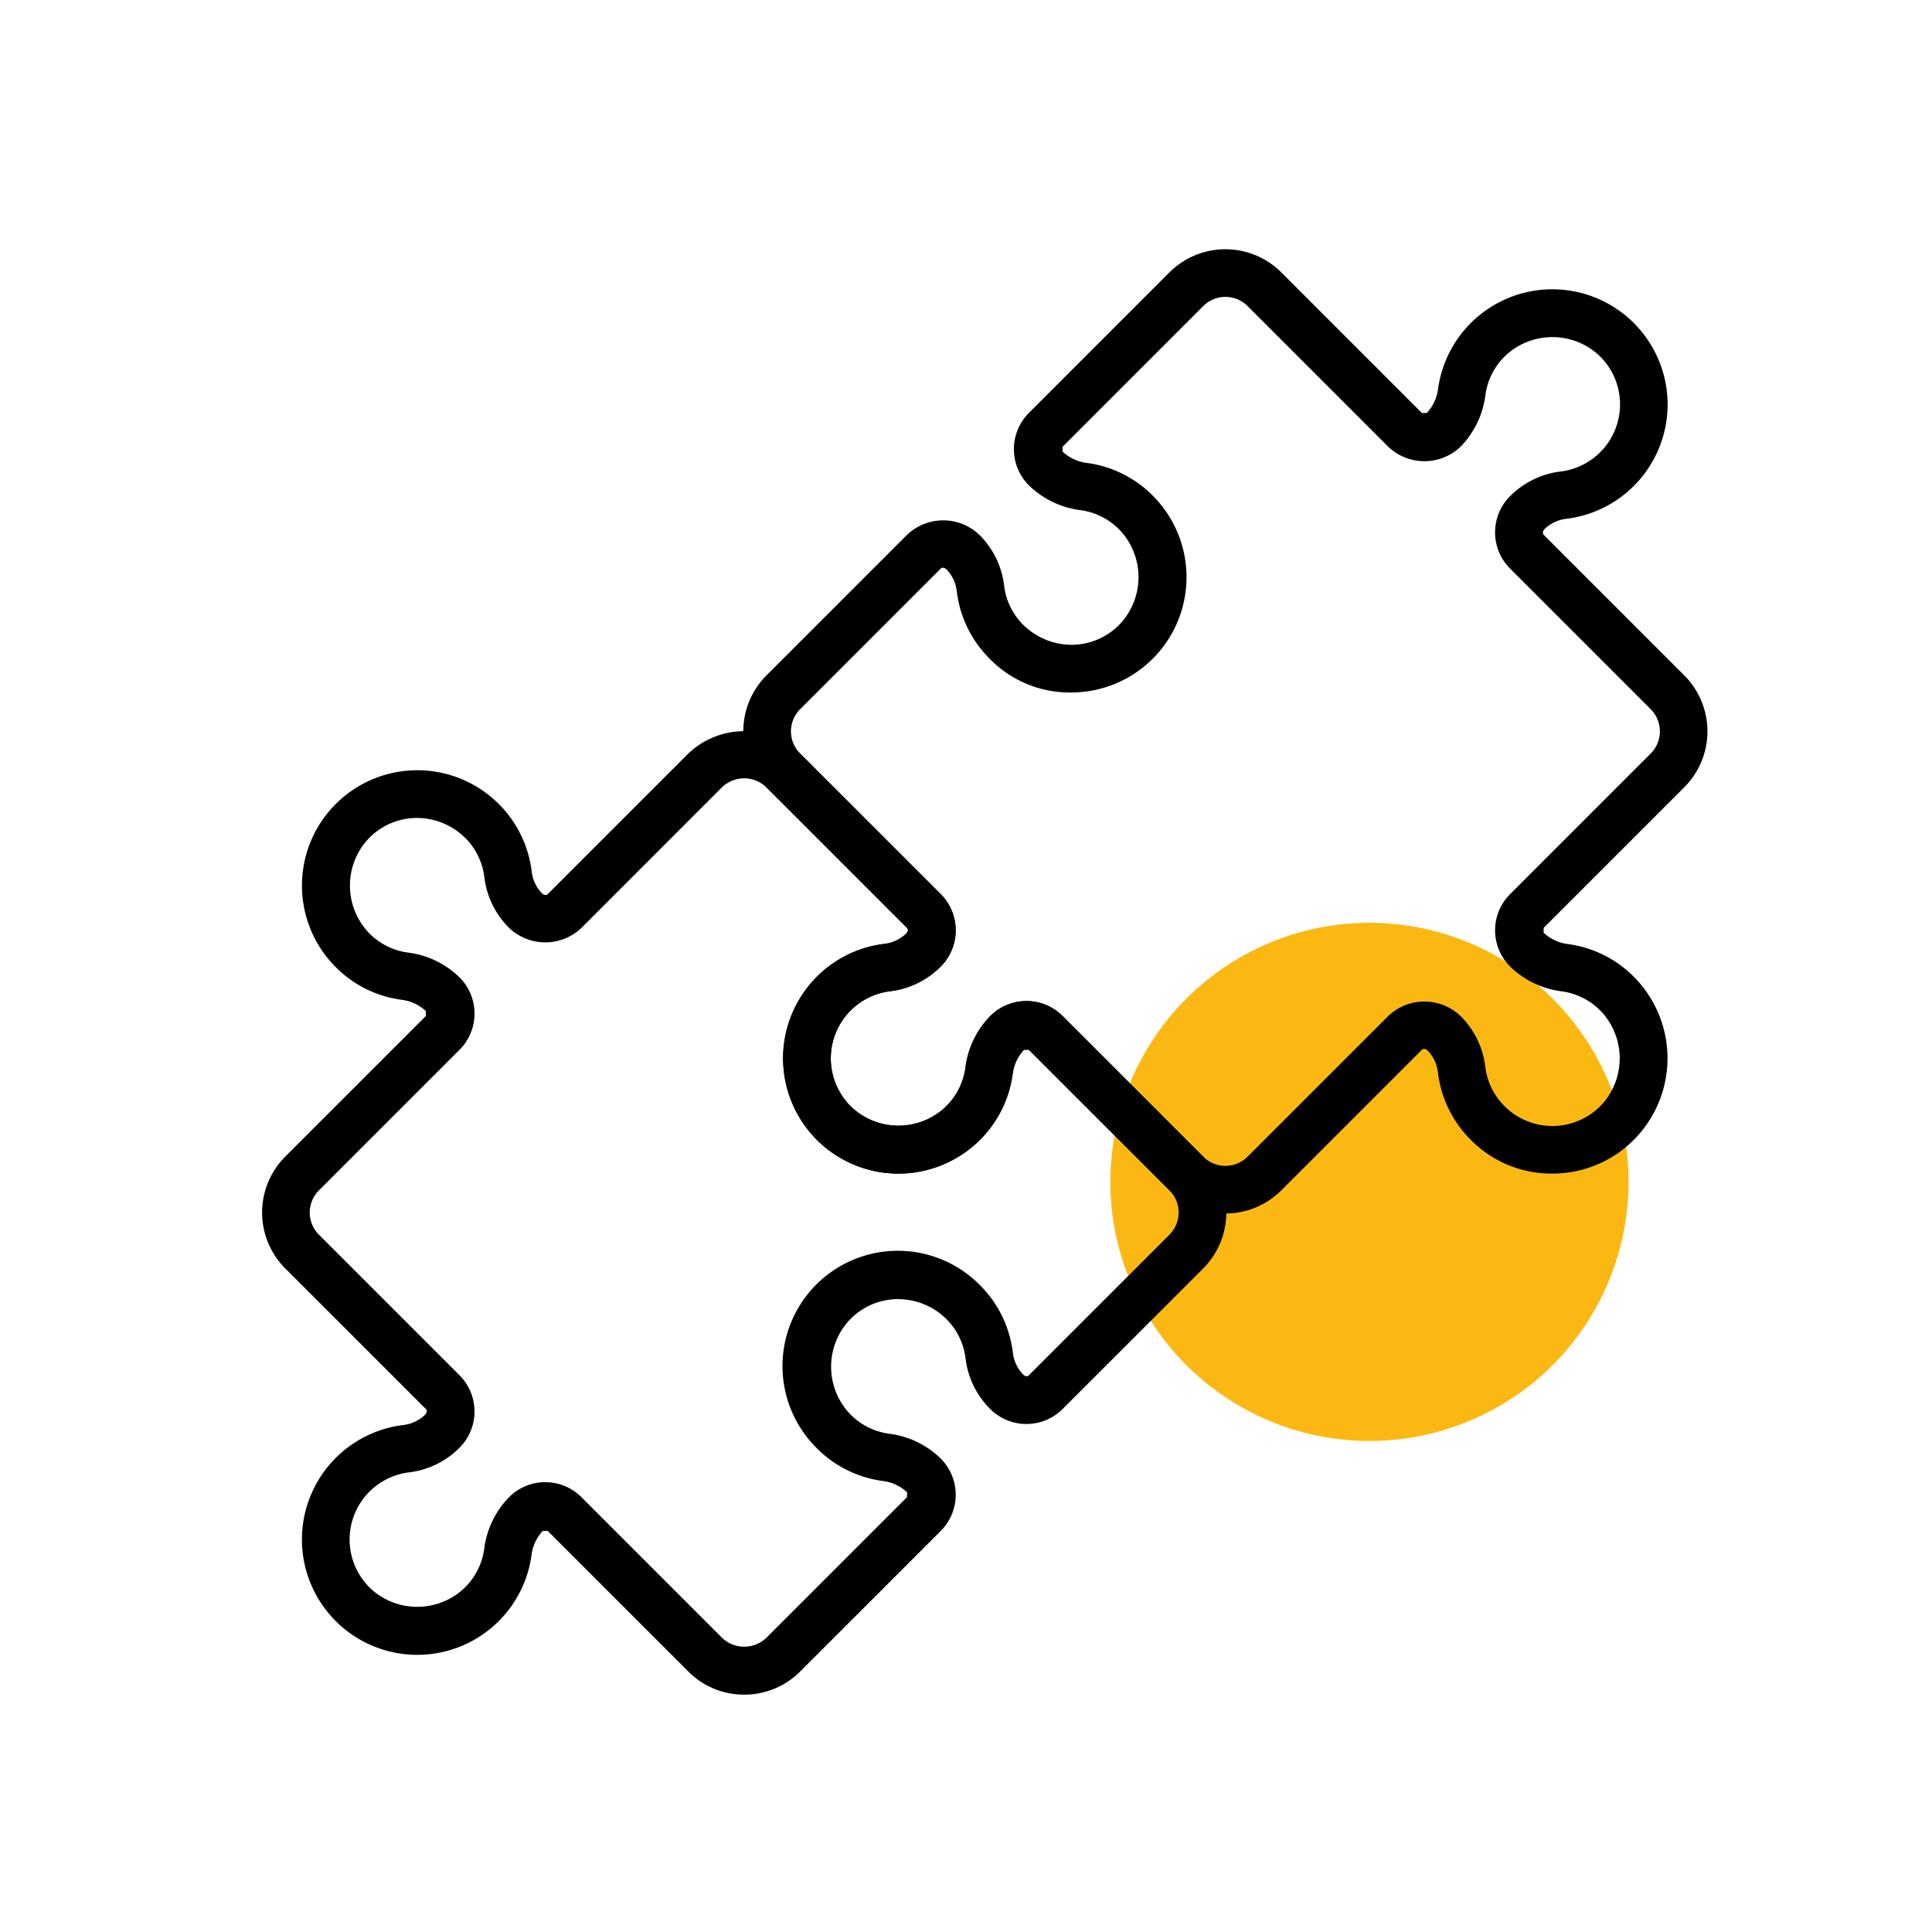
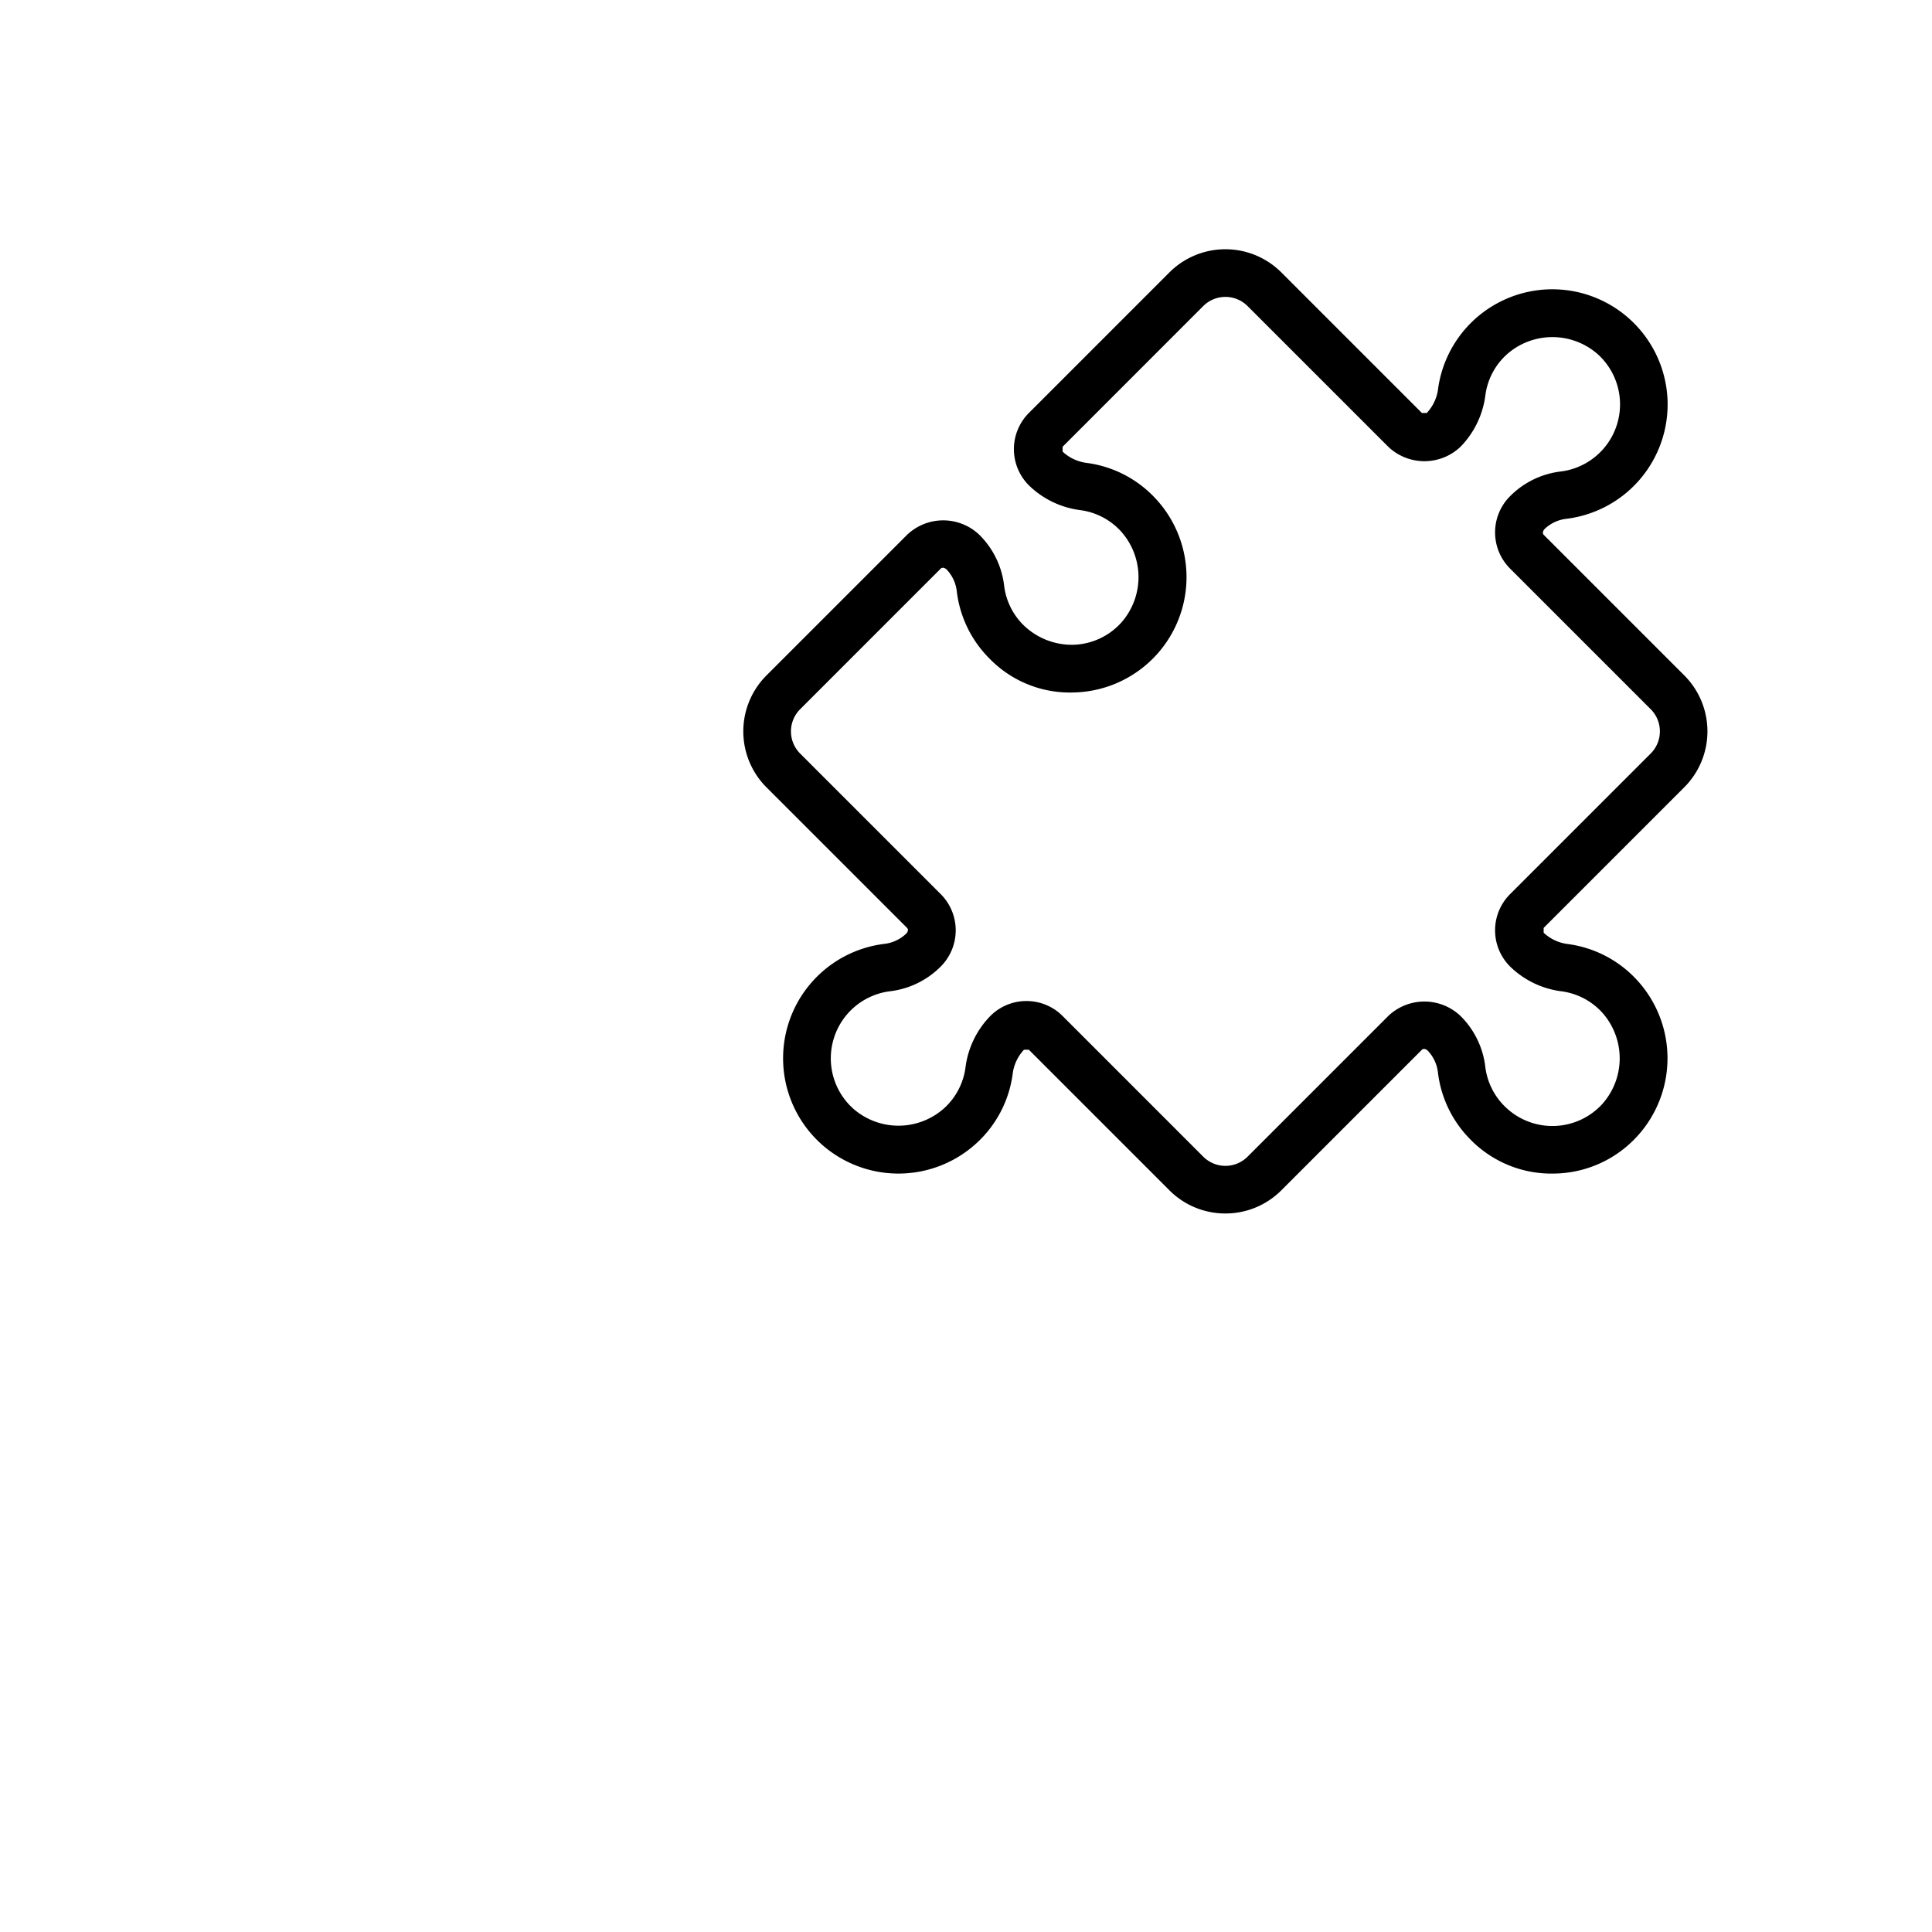
<svg xmlns="http://www.w3.org/2000/svg" id="Layer_1" data-name="Layer 1" width="74" height="74" viewBox="0 0 74 74">
  <defs>
    <style>.cls-1{fill:#fcb812;}</style>
  </defs>
-   <path class="cls-1" d="M45.438,38.252a9.923,9.923,0,1,1,0,14.034A9.923,9.923,0,0,1,45.438,38.252Z" />
-   <path d="M28.505,64.909a3.01,3.01,0,0,1-2.141-.886l-5.387-5.387h-.186a1.648,1.648,0,0,0-.435.942,4.416,4.416,0,0,1-7.366,2.638,4.417,4.417,0,0,1,2.432-7.631A1.447,1.447,0,0,0,16.27,54.2c.094-.094.094-.179.043-.231L10.925,48.583a3.029,3.029,0,0,1,0-4.281l5.388-5.387v-.187a1.65,1.65,0,0,0-.943-.435,4.368,4.368,0,0,1-2.588-1.33,4.417,4.417,0,0,1,3.111-7.46A4.414,4.414,0,0,1,20.363,33.36a1.446,1.446,0,0,0,.384.846c.088.088.187.086.23.044l5.387-5.387a3.1,3.1,0,0,1,4.281.001l5.388,5.386a1.962,1.962,0,0,1,0,2.77,3.282,3.282,0,0,1-1.951.948,2.59,2.59,0,0,0-1.424,4.476,2.625,2.625,0,0,0,3.539-.029,2.556,2.556,0,0,0,.78-1.516,3.444,3.444,0,0,1,.952-1.982,1.962,1.962,0,0,1,2.77-.001l5.388,5.387a3.033,3.033,0,0,1,0,4.28L40.699,53.97a1.961,1.961,0,0,1-2.769,0,3.279,3.279,0,0,1-.949-1.951,2.558,2.558,0,0,0-.737-1.502,2.654,2.654,0,0,0-1.884-.758,2.574,2.574,0,0,0-1.855.836,2.626,2.626,0,0,0,.029,3.539,2.562,2.562,0,0,0,1.517.781,3.434,3.434,0,0,1,1.982.952,1.961,1.961,0,0,1,.001,2.77l-5.388,5.387A3.007,3.007,0,0,1,28.505,64.909Zm-7.621-8.138a1.949,1.949,0,0,1,1.385.573l5.387,5.387a1.228,1.228,0,0,0,1.698.001l5.388-5.388v-.186a1.648,1.648,0,0,0-.942-.435A4.373,4.373,0,0,1,31.21,55.392a4.417,4.417,0,0,1,6.325-6.167,4.375,4.375,0,0,1,1.257,2.564,1.443,1.443,0,0,0,.385.846c.095.095.178.096.229.043l5.388-5.387a1.204,1.204,0,0,0,0-1.698l-5.388-5.386h-.185a1.648,1.648,0,0,0-.436.942,4.417,4.417,0,1,1-7.497-3.737,4.375,4.375,0,0,1,2.564-1.257,1.45,1.45,0,0,0,.846-.384c.095-.095.095-.178.043-.23l-5.388-5.387a1.226,1.226,0,0,0-1.698,0L22.27,35.541A2.006,2.006,0,0,1,19.5,35.54a3.277,3.277,0,0,1-.949-1.95,2.558,2.558,0,0,0-.737-1.502,2.649,2.649,0,0,0-1.885-.759,2.573,2.573,0,0,0-1.854.837,2.625,2.625,0,0,0,.029,3.539,2.554,2.554,0,0,0,1.516.78,3.43,3.43,0,0,1,1.983.953,1.961,1.961,0,0,1,.001,2.768l-5.388,5.388a1.2,1.2,0,0,0,0,1.698l5.388,5.387a1.964,1.964,0,0,1,0,2.769,3.278,3.278,0,0,1-1.954.949,2.591,2.591,0,0,0-1.423,4.476,2.625,2.625,0,0,0,3.54-.029,2.565,2.565,0,0,0,.78-1.518A3.434,3.434,0,0,1,19.5,57.345,1.946,1.946,0,0,1,20.884,56.771Z" />
  <path d="M46.935,46.479a3.018,3.018,0,0,1-2.14-.884l-5.388-5.388-.185-.001a1.649,1.649,0,0,0-.436.943,4.377,4.377,0,0,1-1.33,2.588,4.424,4.424,0,0,1-6.036.048,4.416,4.416,0,0,1,2.432-7.63,1.451,1.451,0,0,0,.847-.385c.094-.094.094-.178.043-.23L29.355,30.154a3.032,3.032,0,0,1,0-4.281l5.388-5.388a2.007,2.007,0,0,1,2.769,0,3.28,3.28,0,0,1,.949,1.951,2.552,2.552,0,0,0,.736,1.502,2.658,2.658,0,0,0,1.885.759,2.572,2.572,0,0,0,1.854-.837,2.627,2.627,0,0,0-.029-3.539,2.558,2.558,0,0,0-1.517-.78,3.445,3.445,0,0,1-1.983-.953,1.961,1.961,0,0,1,0-2.769l5.387-5.388a3.033,3.033,0,0,1,4.281,0l5.388,5.388h.185a1.647,1.647,0,0,0,.436-.943,4.417,4.417,0,0,1,8.789.525,4.416,4.416,0,0,1-3.857,4.468,1.443,1.443,0,0,0-.846.385c-.088.087-.088.185-.044.229l5.388,5.388a3.032,3.032,0,0,1,0,4.281l-5.388,5.388-.001.185a1.649,1.649,0,0,0,.943.436,4.376,4.376,0,0,1,2.588,1.33,4.425,4.425,0,0,1,.048,6.036,4.379,4.379,0,0,1-3.16,1.423A4.334,4.334,0,0,1,56.335,43.66a4.379,4.379,0,0,1-1.257-2.564,1.445,1.445,0,0,0-.385-.846c-.088-.089-.186-.088-.229-.044L49.076,45.594A3.02,3.02,0,0,1,46.935,46.479Zm-7.62-8.137a1.947,1.947,0,0,1,1.385.573l5.387,5.388a1.2,1.2,0,0,0,1.698,0l5.388-5.388a2.007,2.007,0,0,1,2.769,0,3.279,3.279,0,0,1,.949,1.952,2.558,2.558,0,0,0,.737,1.502,2.59,2.59,0,0,0,3.739-.078,2.628,2.628,0,0,0-.029-3.54,2.565,2.565,0,0,0-1.517-.78,3.434,3.434,0,0,1-1.982-.952,1.959,1.959,0,0,1-.001-2.77l5.388-5.388a1.2,1.2,0,0,0,0-1.697l-5.388-5.388a1.959,1.959,0,0,1,0-2.769,3.279,3.279,0,0,1,1.951-.949,2.59,2.59,0,0,0,1.425-4.476,2.629,2.629,0,0,0-3.539.029,2.557,2.557,0,0,0-.78,1.516,3.443,3.443,0,0,1-.953,1.984,2.007,2.007,0,0,1-2.769,0l-5.388-5.388a1.202,1.202,0,0,0-1.698,0L40.7,17.112v.185a1.647,1.647,0,0,0,.942.436,4.366,4.366,0,0,1,2.588,1.33A4.417,4.417,0,0,1,41.12,26.523,4.289,4.289,0,0,1,37.905,25.23a4.37,4.37,0,0,1-1.256-2.565,1.442,1.442,0,0,0-.385-.845c-.088-.089-.185-.088-.229-.044l-5.388,5.389a1.2,1.2,0,0,0,0,1.697L36.035,34.25a1.963,1.963,0,0,1,0,2.768,3.281,3.281,0,0,1-1.952.95,2.59,2.59,0,0,0-1.424,4.476,2.624,2.624,0,0,0,3.54-.029,2.565,2.565,0,0,0,.78-1.517,3.435,3.435,0,0,1,.953-1.983A1.945,1.945,0,0,1,39.315,38.342Z" />
</svg>